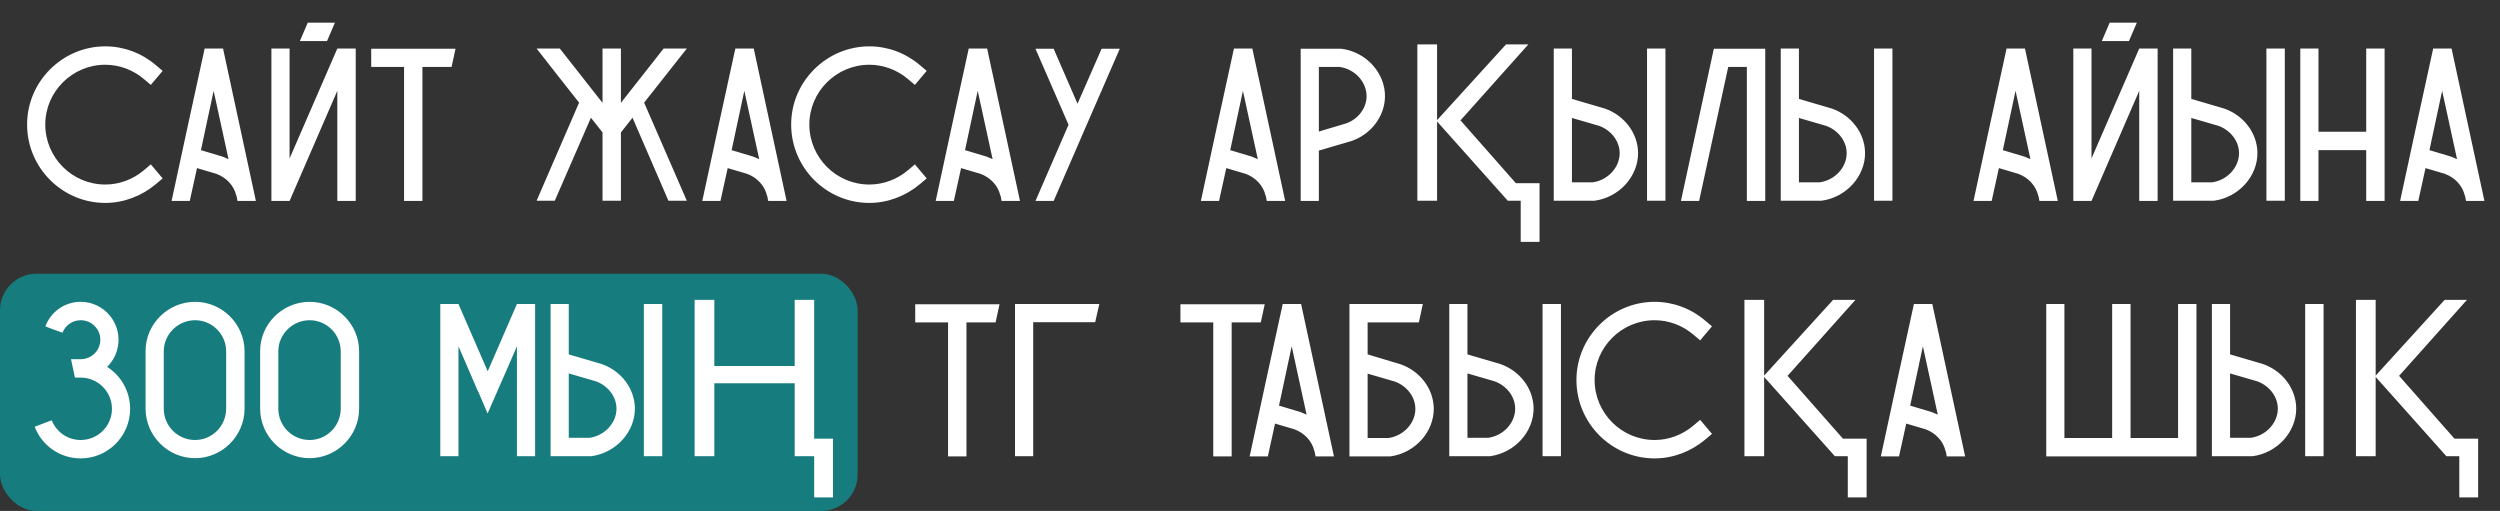
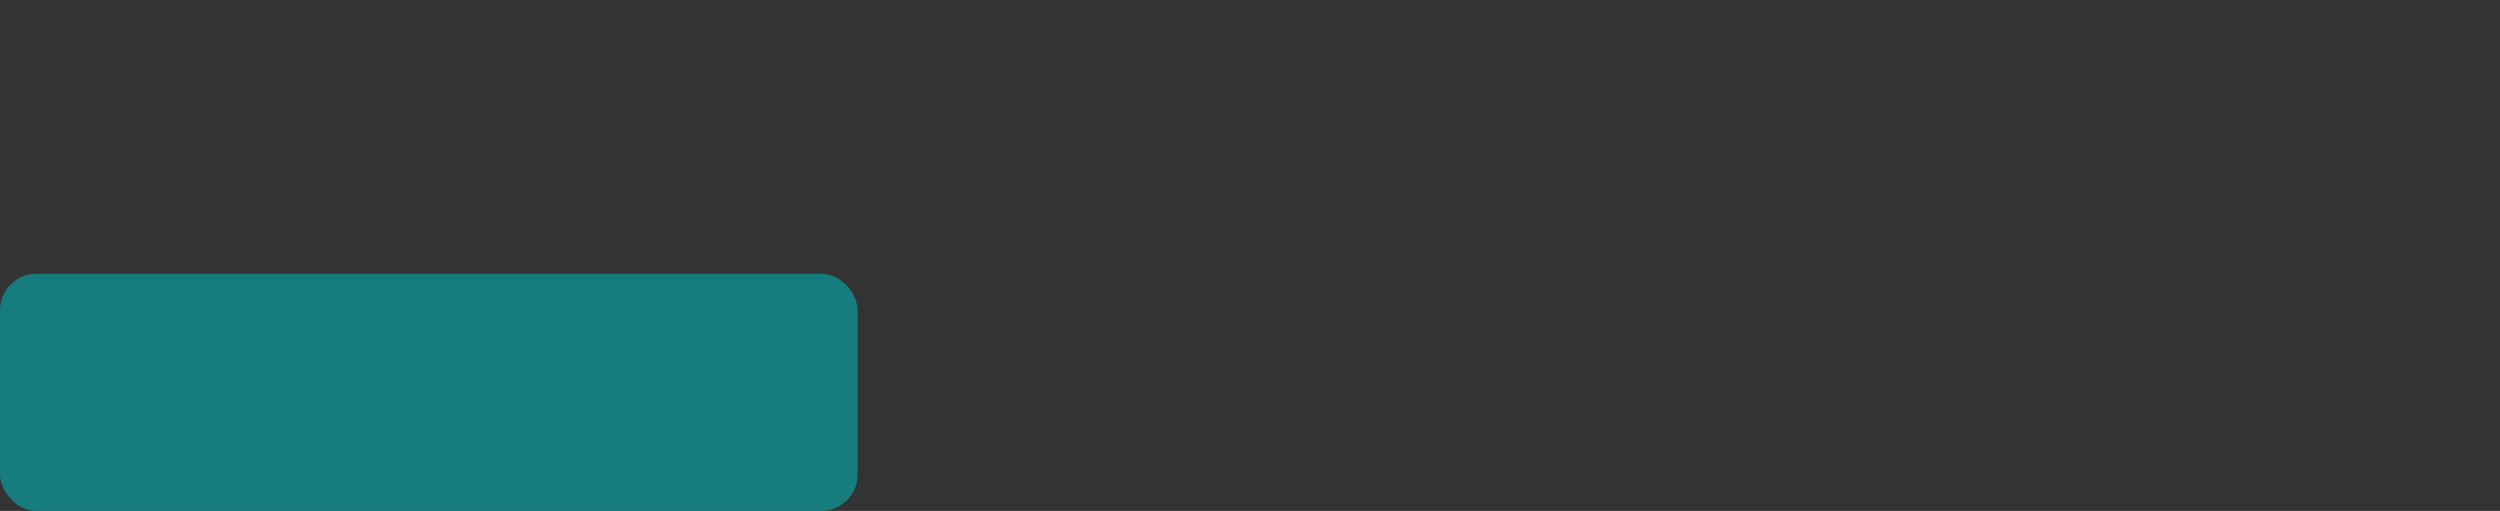
<svg xmlns="http://www.w3.org/2000/svg" width="137" height="28" viewBox="0 0 137 28" fill="none">
  <rect x="0" y="0" width="137" height="28" fill="#333333" stroke="none" />
  <rect y="15" width="47" height="13" rx="2" fill="#177C7D" />
-   <path d="M8.529 10.1C7.749 10.748 6.777 11.12 5.769 11.12C3.405 11.12 1.485 9.188 1.485 6.824C1.485 5.696 1.929 4.616 2.745 3.8C3.549 2.996 4.629 2.54 5.769 2.54C6.777 2.54 7.749 2.9 8.529 3.56L8.913 3.884L8.265 4.652L7.881 4.328C7.281 3.824 6.537 3.548 5.769 3.548C3.957 3.548 2.481 5.024 2.481 6.824C2.481 8.636 3.957 10.112 5.769 10.112C6.537 10.112 7.281 9.836 7.881 9.332L8.265 9.008L8.913 9.776L8.529 10.1ZM12.223 2.66C12.823 5.444 13.423 8.228 14.023 11.012H13.015L12.967 10.76L12.943 10.7C12.823 10.184 12.415 9.728 11.851 9.524L10.795 9.212L10.399 11.012H9.403C10.003 8.228 10.603 5.444 11.215 2.66H12.223ZM12.175 8.576C12.295 8.624 12.415 8.672 12.523 8.72C12.247 7.472 11.983 6.224 11.707 4.976C11.479 6.056 11.239 7.148 11.011 8.228L12.175 8.576ZM18.485 2.66H19.493V11.012H18.485V4.976L15.869 11.012H14.873V2.66H15.869V8.684L18.485 2.66ZM16.865 1.244H18.353L17.921 2.252H16.433L16.865 1.244ZM20.342 2.672H24.962C24.89 3.008 24.818 3.332 24.746 3.668H23.15V11.012H22.142V3.668H20.342V2.672ZM37.638 2.66C36.858 3.644 36.078 4.64 35.298 5.624L37.638 11H36.63L34.662 6.452L34.026 7.256V11H33.018V7.256L32.382 6.452L30.402 11H29.406L31.734 5.624C30.954 4.64 30.174 3.644 29.406 2.66H30.678C31.458 3.644 32.238 4.64 33.018 5.636V2.66H34.026V5.636C34.806 4.64 35.586 3.644 36.366 2.66H37.638ZM41.305 2.66C41.905 5.444 42.505 8.228 43.105 11.012H42.097L42.049 10.76L42.025 10.7C41.905 10.184 41.497 9.728 40.933 9.524L39.877 9.212L39.481 11.012H38.485C39.085 8.228 39.685 5.444 40.297 2.66H41.305ZM41.257 8.576C41.377 8.624 41.497 8.672 41.605 8.72C41.329 7.472 41.065 6.224 40.789 4.976C40.561 6.056 40.321 7.148 40.093 8.228L41.257 8.576ZM50.4 10.1C49.62 10.748 48.648 11.12 47.64 11.12C45.276 11.12 43.356 9.188 43.356 6.824C43.356 5.696 43.8 4.616 44.616 3.8C45.42 2.996 46.5 2.54 47.64 2.54C48.648 2.54 49.62 2.9 50.4 3.56L50.784 3.884L50.136 4.652L49.752 4.328C49.152 3.824 48.408 3.548 47.64 3.548C45.828 3.548 44.352 5.024 44.352 6.824C44.352 8.636 45.828 10.112 47.64 10.112C48.408 10.112 49.152 9.836 49.752 9.332L50.136 9.008L50.784 9.776L50.4 10.1ZM54.095 2.66C54.695 5.444 55.295 8.228 55.895 11.012H54.887L54.839 10.76L54.815 10.7C54.695 10.184 54.287 9.728 53.723 9.524L52.667 9.212L52.271 11.012H51.275C51.875 8.228 52.475 5.444 53.087 2.66H54.095ZM54.047 8.576C54.167 8.624 54.287 8.672 54.395 8.72C54.119 7.472 53.855 6.224 53.579 4.976C53.351 6.056 53.111 7.148 52.883 8.228L54.047 8.576ZM60.368 2.672H61.364L59.552 6.836L59.048 8L57.74 11.012H56.744L58.556 6.836L56.744 2.672H57.74L59.048 5.684L60.368 2.672ZM68.628 2.66C69.228 5.444 69.828 8.228 70.428 11.012H69.42L69.372 10.76L69.348 10.7C69.228 10.184 68.82 9.728 68.256 9.524L67.2 9.212L66.804 11.012H65.808C66.408 8.228 67.008 5.444 67.62 2.66H68.628ZM68.58 8.576C68.7 8.624 68.82 8.672 68.928 8.72C68.652 7.472 68.388 6.224 68.112 4.976C67.884 6.056 67.644 7.148 67.416 8.228L68.58 8.576ZM73.509 2.672C74.865 2.84 75.921 4.004 75.897 5.312C75.873 6.38 75.141 7.352 74.073 7.724L72.273 8.252V11.012H71.277V2.672H73.473H73.509ZM73.761 6.764C74.421 6.536 74.877 5.936 74.889 5.3C74.901 4.496 74.253 3.788 73.413 3.668H72.273V7.208L73.761 6.764ZM83.755 2.432L80.035 6.596L83.071 10.04H84.367V13.256H83.335V11H82.627L78.751 6.656V11H77.671V2.432H78.751V6.584L82.531 2.432H83.755ZM89.766 8.348C89.79 9.656 88.734 10.82 87.378 11H87.342H85.146V2.66H86.142V5.42L87.942 5.948C89.01 6.32 89.742 7.28 89.766 8.348ZM88.758 8.372C88.746 7.724 88.29 7.136 87.63 6.896L86.142 6.464V9.992H87.282C88.122 9.872 88.77 9.164 88.758 8.372ZM91.266 2.66V11H90.258V2.66H91.266ZM93.927 2.672H96.735V11.012H95.727V3.668H94.707L93.111 11.012H92.115L93.915 2.684L93.927 2.672ZM102.205 8.348C102.229 9.656 101.173 10.82 99.817 11H99.781H97.585V2.66H98.581V5.42L100.381 5.948C101.449 6.32 102.181 7.28 102.205 8.348ZM101.197 8.372C101.185 7.724 100.729 7.136 100.069 6.896L98.581 6.464V9.992H99.721C100.561 9.872 101.209 9.164 101.197 8.372ZM103.705 2.66V11H102.697V2.66H103.705ZM110.968 2.66C111.568 5.444 112.168 8.228 112.768 11.012H111.76L111.712 10.76L111.688 10.7C111.568 10.184 111.16 9.728 110.596 9.524L109.54 9.212L109.144 11.012H108.148C108.748 8.228 109.348 5.444 109.96 2.66H110.968ZM110.92 8.576C111.04 8.624 111.16 8.672 111.268 8.72C110.992 7.472 110.728 6.224 110.452 4.976C110.224 6.056 109.984 7.148 109.756 8.228L110.92 8.576ZM117.23 2.66H118.238V11.012H117.23V4.976L114.614 11.012H113.618V2.66H114.614V8.684L117.23 2.66ZM115.61 1.244H117.098L116.666 2.252H115.178L115.61 1.244ZM123.707 8.348C123.731 9.656 122.675 10.82 121.319 11H121.283H119.087V2.66H120.083V5.42L121.883 5.948C122.951 6.32 123.683 7.28 123.707 8.348ZM122.699 8.372C122.687 7.724 122.231 7.136 121.571 6.896L120.083 6.464V9.992H121.223C122.063 9.872 122.711 9.164 122.699 8.372ZM125.207 2.66V11H124.199V2.66H125.207ZM129.668 2.66H130.676V11.012H129.668V8.228H127.052V11.012H126.056V2.66H127.052V7.22H129.668V2.66ZM134.346 2.66C134.946 5.444 135.546 8.228 136.146 11.012H135.138L135.09 10.76L135.066 10.7C134.946 10.184 134.538 9.728 133.974 9.524L132.918 9.212L132.522 11.012H131.526C132.126 8.228 132.726 5.444 133.338 2.66H134.346ZM134.298 8.576C134.418 8.624 134.538 8.672 134.646 8.72C134.37 7.472 134.106 6.224 133.83 4.976C133.602 6.056 133.362 7.148 133.134 8.228L134.298 8.576ZM5.871 20.104C6.627 20.584 7.131 21.436 7.131 22.408C7.131 23.896 5.919 25.12 4.419 25.12C3.267 25.12 2.283 24.4 1.899 23.38L1.947 23.368L2.547 23.14L2.835 23.032C3.087 23.668 3.699 24.112 4.419 24.112C5.367 24.112 6.135 23.344 6.135 22.408C6.135 21.46 5.367 20.692 4.419 20.692H4.107C4.035 20.356 3.963 20.02 3.891 19.684H4.419C5.019 19.684 5.499 19.204 5.499 18.616C5.499 18.028 5.019 17.548 4.419 17.548C3.963 17.548 3.579 17.836 3.423 18.232L2.823 18.016L2.487 17.884C2.775 17.104 3.531 16.54 4.419 16.54C5.571 16.54 6.495 17.476 6.495 18.616C6.495 19.204 6.255 19.732 5.871 20.104ZM10.69 16.54C12.178 16.54 13.402 17.764 13.402 19.252C13.402 20.308 13.402 21.352 13.402 22.396C13.402 23.884 12.178 25.108 10.69 25.108C9.202 25.108 7.978 23.884 7.978 22.396V19.252C7.966 17.764 9.202 16.54 10.69 16.54ZM12.394 22.396V19.252C12.394 18.316 11.626 17.548 10.69 17.548C9.754 17.548 8.974 18.316 8.974 19.252V22.396C8.974 23.344 9.742 24.112 10.69 24.112C11.626 24.112 12.394 23.344 12.394 22.396ZM16.968 16.54C18.456 16.54 19.68 17.764 19.68 19.252C19.68 20.308 19.68 21.352 19.68 22.396C19.68 23.884 18.456 25.108 16.968 25.108C15.48 25.108 14.256 23.884 14.256 22.396V19.252C14.244 17.764 15.48 16.54 16.968 16.54ZM18.672 22.396V19.252C18.672 18.316 17.904 17.548 16.968 17.548C16.032 17.548 15.252 18.316 15.252 19.252V22.396C15.252 23.344 16.02 24.112 16.968 24.112C17.904 24.112 18.672 23.344 18.672 22.396ZM28.328 16.66H29.324V25H28.328V18.976L27.74 20.332L27.296 21.34L27.224 21.508L26.72 22.66L26.228 21.508L26.144 21.34L25.712 20.332L25.124 18.976V25H24.128V16.66H25.124L26.72 20.332V20.344L26.732 20.332L28.328 16.66ZM34.792 22.348C34.816 23.656 33.76 24.82 32.404 25H32.368H30.172V16.66H31.168V19.42L32.968 19.948C34.036 20.32 34.768 21.28 34.792 22.348ZM33.784 22.372C33.772 21.724 33.316 21.136 32.656 20.896L31.168 20.464V23.992H32.308C33.148 23.872 33.796 23.164 33.784 22.372ZM36.292 16.66V25H35.284V16.66H36.292ZM44.617 27.256V25H43.549V21.004H39.145V25H38.065V16.432H39.145V20.056H43.549V16.432H44.617V24.04H45.649V27.256H44.617ZM50.154 16.672H54.774C54.702 17.008 54.63 17.332 54.558 17.668H52.962V25.012H51.954V17.668H50.154V16.672ZM55.623 16.66H60.243C60.172 16.996 60.087 17.32 60.016 17.656H56.62V25H55.623V16.66ZM64.687 16.672H69.307C69.235 17.008 69.163 17.332 69.091 17.668H67.495V25.012H66.487V17.668H64.687V16.672ZM71.301 16.66C71.901 19.444 72.501 22.228 73.101 25.012H72.093L72.045 24.76L72.021 24.7C71.901 24.184 71.493 23.728 70.929 23.524L69.873 23.212L69.477 25.012H68.481C69.081 22.228 69.681 19.444 70.293 16.66H71.301ZM71.253 22.576C71.373 22.624 71.493 22.672 71.601 22.72C71.325 21.472 71.061 20.224 70.785 18.976C70.557 20.056 70.317 21.148 70.089 22.228L71.253 22.576ZM76.746 19.96C77.814 20.332 78.546 21.292 78.57 22.36C78.594 23.668 77.538 24.832 76.182 25.012H76.146H73.95V16.66H77.97C77.898 16.996 77.826 17.332 77.754 17.668H74.946V19.42L76.746 19.96ZM76.086 24.004C76.926 23.884 77.574 23.176 77.562 22.384C77.55 21.736 77.094 21.148 76.434 20.908L74.946 20.476V24.004H76.086ZM84.04 22.348C84.064 23.656 83.008 24.82 81.652 25H81.616H79.42V16.66H80.416V19.42L82.216 19.948C83.284 20.32 84.016 21.28 84.04 22.348ZM83.032 22.372C83.02 21.724 82.564 21.136 81.904 20.896L80.416 20.464V23.992H81.556C82.396 23.872 83.044 23.164 83.032 22.372ZM85.54 16.66V25H84.532V16.66H85.54ZM93.433 24.1C92.653 24.748 91.681 25.12 90.673 25.12C88.309 25.12 86.389 23.188 86.389 20.824C86.389 19.696 86.833 18.616 87.649 17.8C88.453 16.996 89.533 16.54 90.673 16.54C91.681 16.54 92.653 16.9 93.433 17.56L93.817 17.884L93.169 18.652L92.785 18.328C92.185 17.824 91.441 17.548 90.673 17.548C88.861 17.548 87.385 19.024 87.385 20.824C87.385 22.636 88.861 24.112 90.673 24.112C91.441 24.112 92.185 23.836 92.785 23.332L93.169 23.008L93.817 23.776L93.433 24.1ZM101.679 16.432L97.959 20.596L100.995 24.04H102.291V27.256H101.259V25H100.551L96.675 20.656V25H95.595V16.432H96.675V20.584L100.455 16.432H101.679ZM105.89 16.66C106.49 19.444 107.09 22.228 107.69 25.012H106.682L106.634 24.76L106.61 24.7C106.49 24.184 106.082 23.728 105.518 23.524L104.462 23.212L104.066 25.012H103.07C103.67 22.228 104.27 19.444 104.882 16.66H105.89ZM105.842 22.576C105.962 22.624 106.082 22.672 106.19 22.72C105.914 21.472 105.65 20.224 105.374 18.976C105.146 20.056 104.906 21.148 104.678 22.228L105.842 22.576ZM119.358 16.66H120.366V25.012H112.134V16.66H113.13V24.004H115.746V16.66H116.754V24.004H119.358V16.66ZM125.832 22.348C125.856 23.656 124.8 24.82 123.444 25H123.408H121.212V16.66H122.208V19.42L124.008 19.948C125.076 20.32 125.808 21.28 125.832 22.348ZM124.824 22.372C124.812 21.724 124.356 21.136 123.696 20.896L122.208 20.464V23.992H123.348C124.188 23.872 124.836 23.164 124.824 22.372ZM127.332 16.66V25H126.324V16.66H127.332ZM135.19 16.432L131.47 20.596L134.506 24.04H135.802V27.256H134.77V25H134.062L130.186 20.656V25H129.106V16.432H130.186V20.584L133.966 16.432H135.19Z" fill="white" />
</svg>